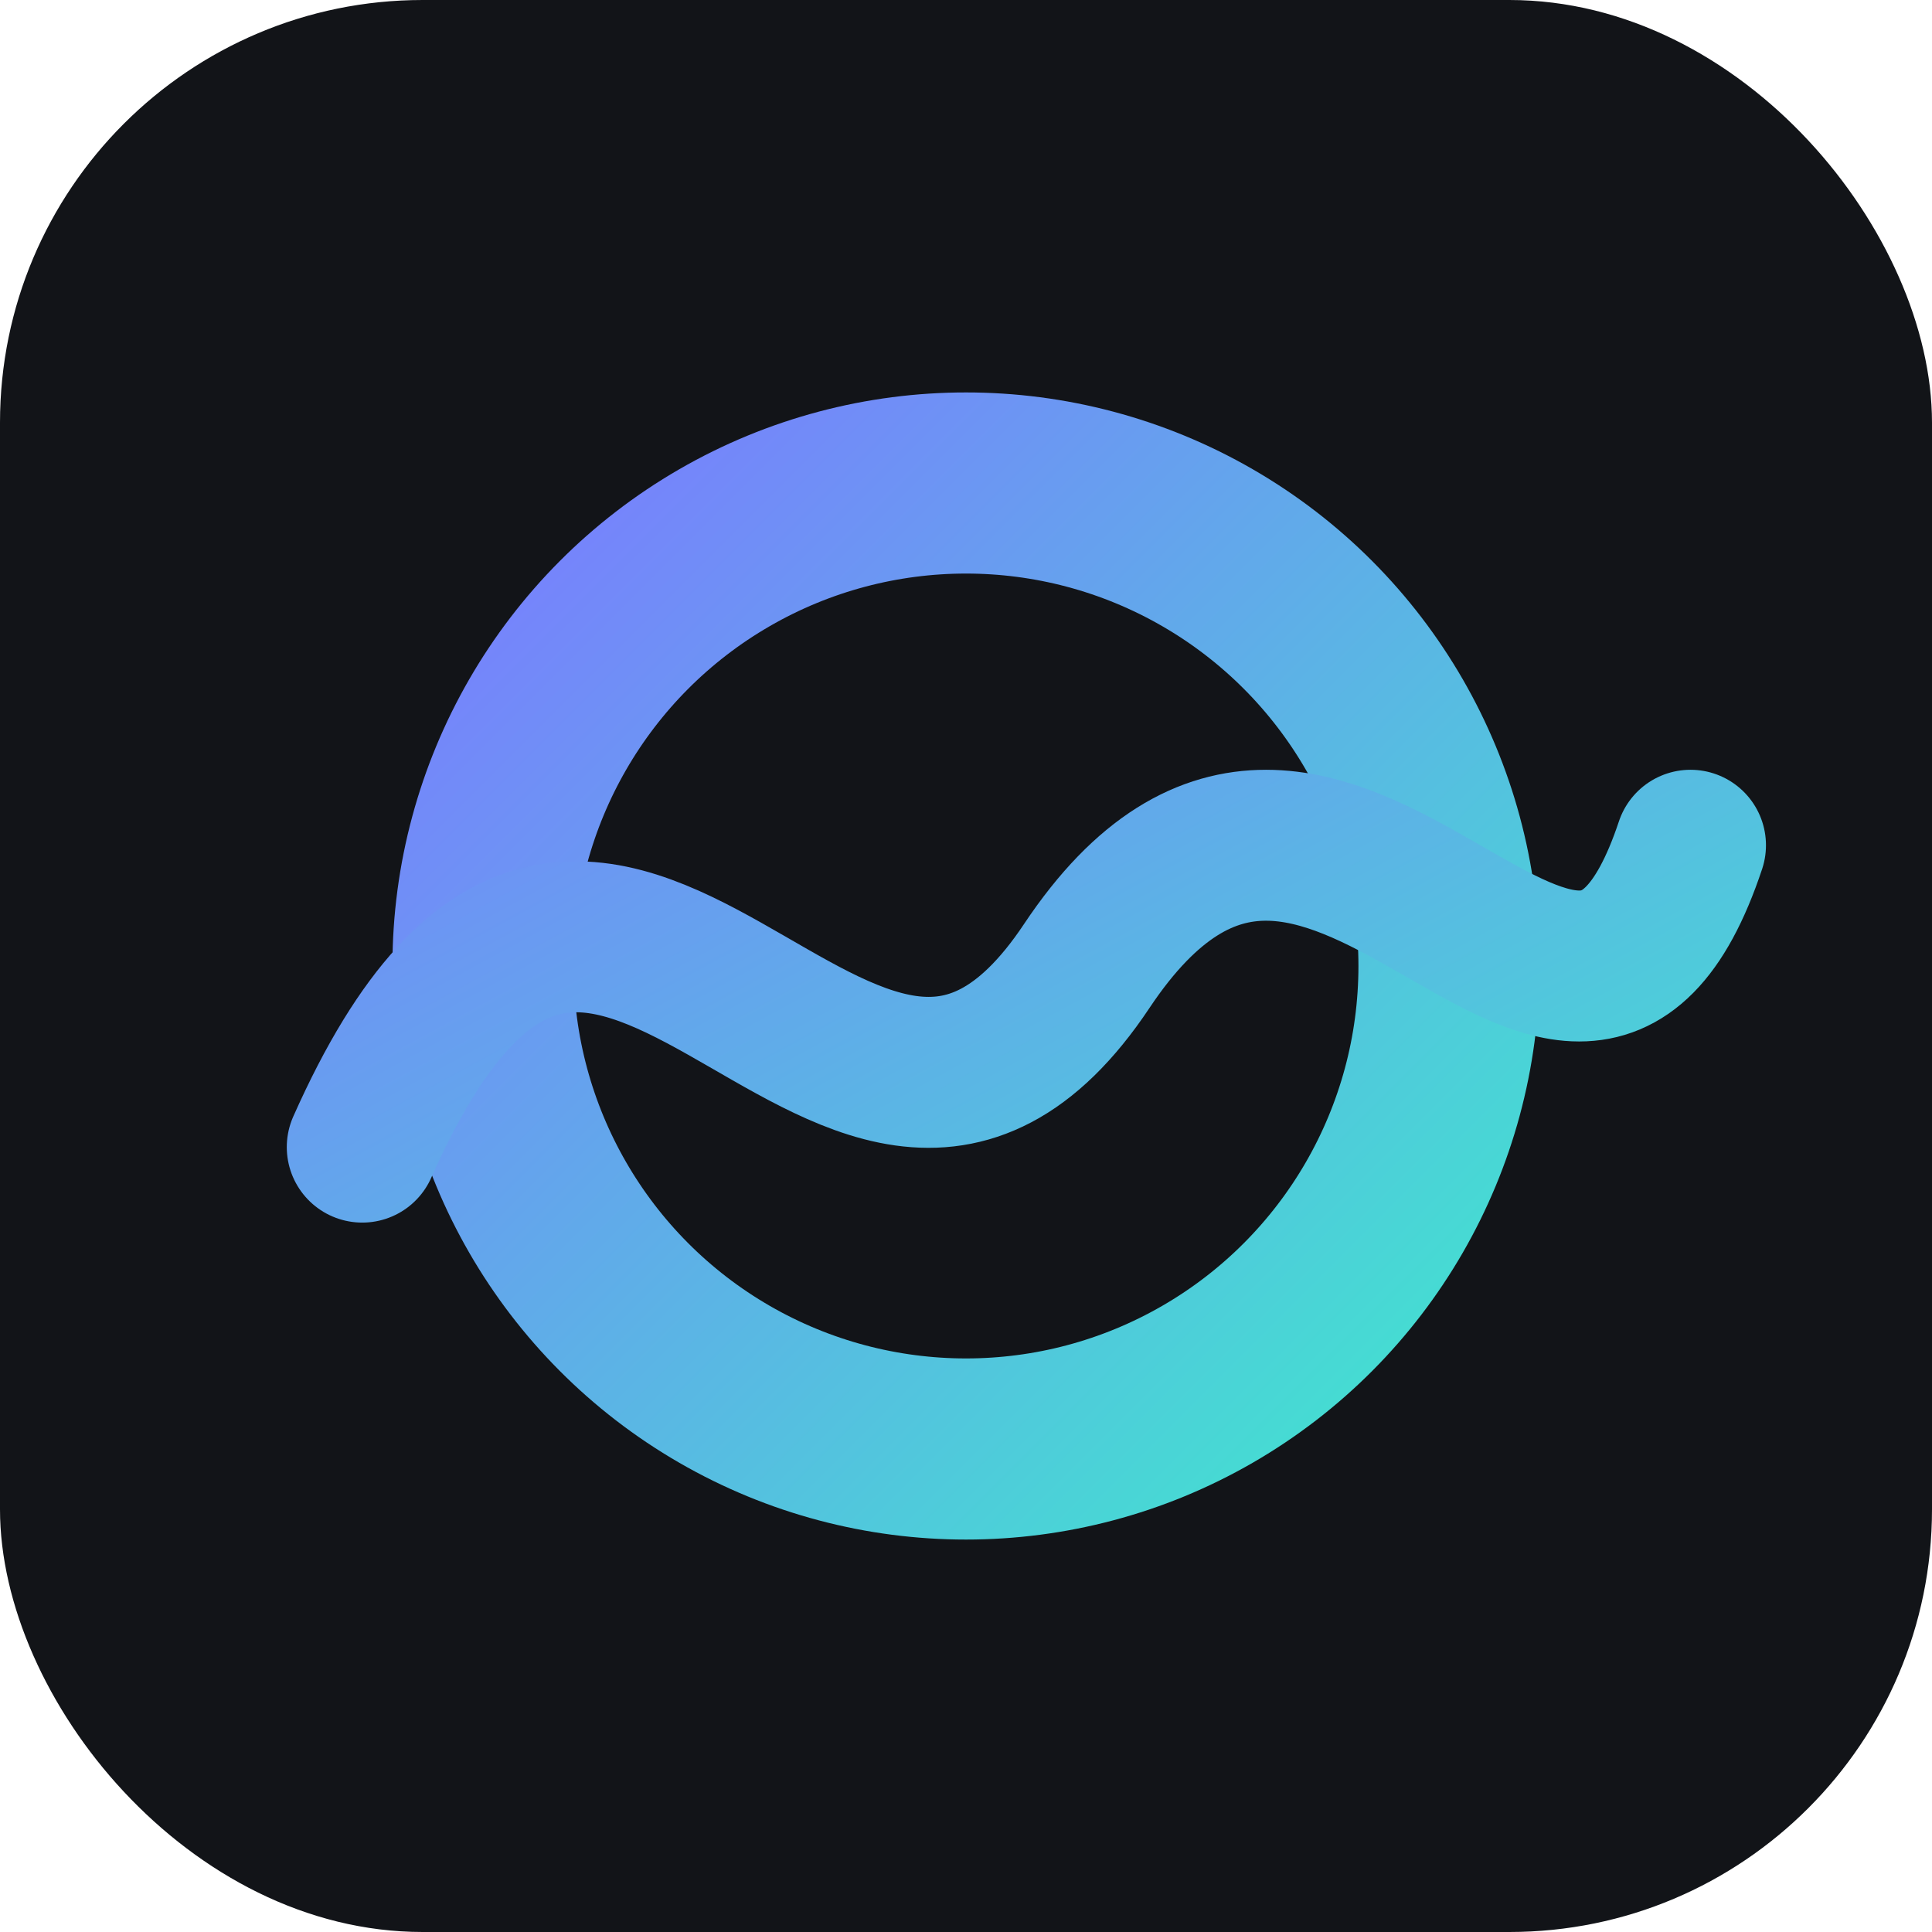
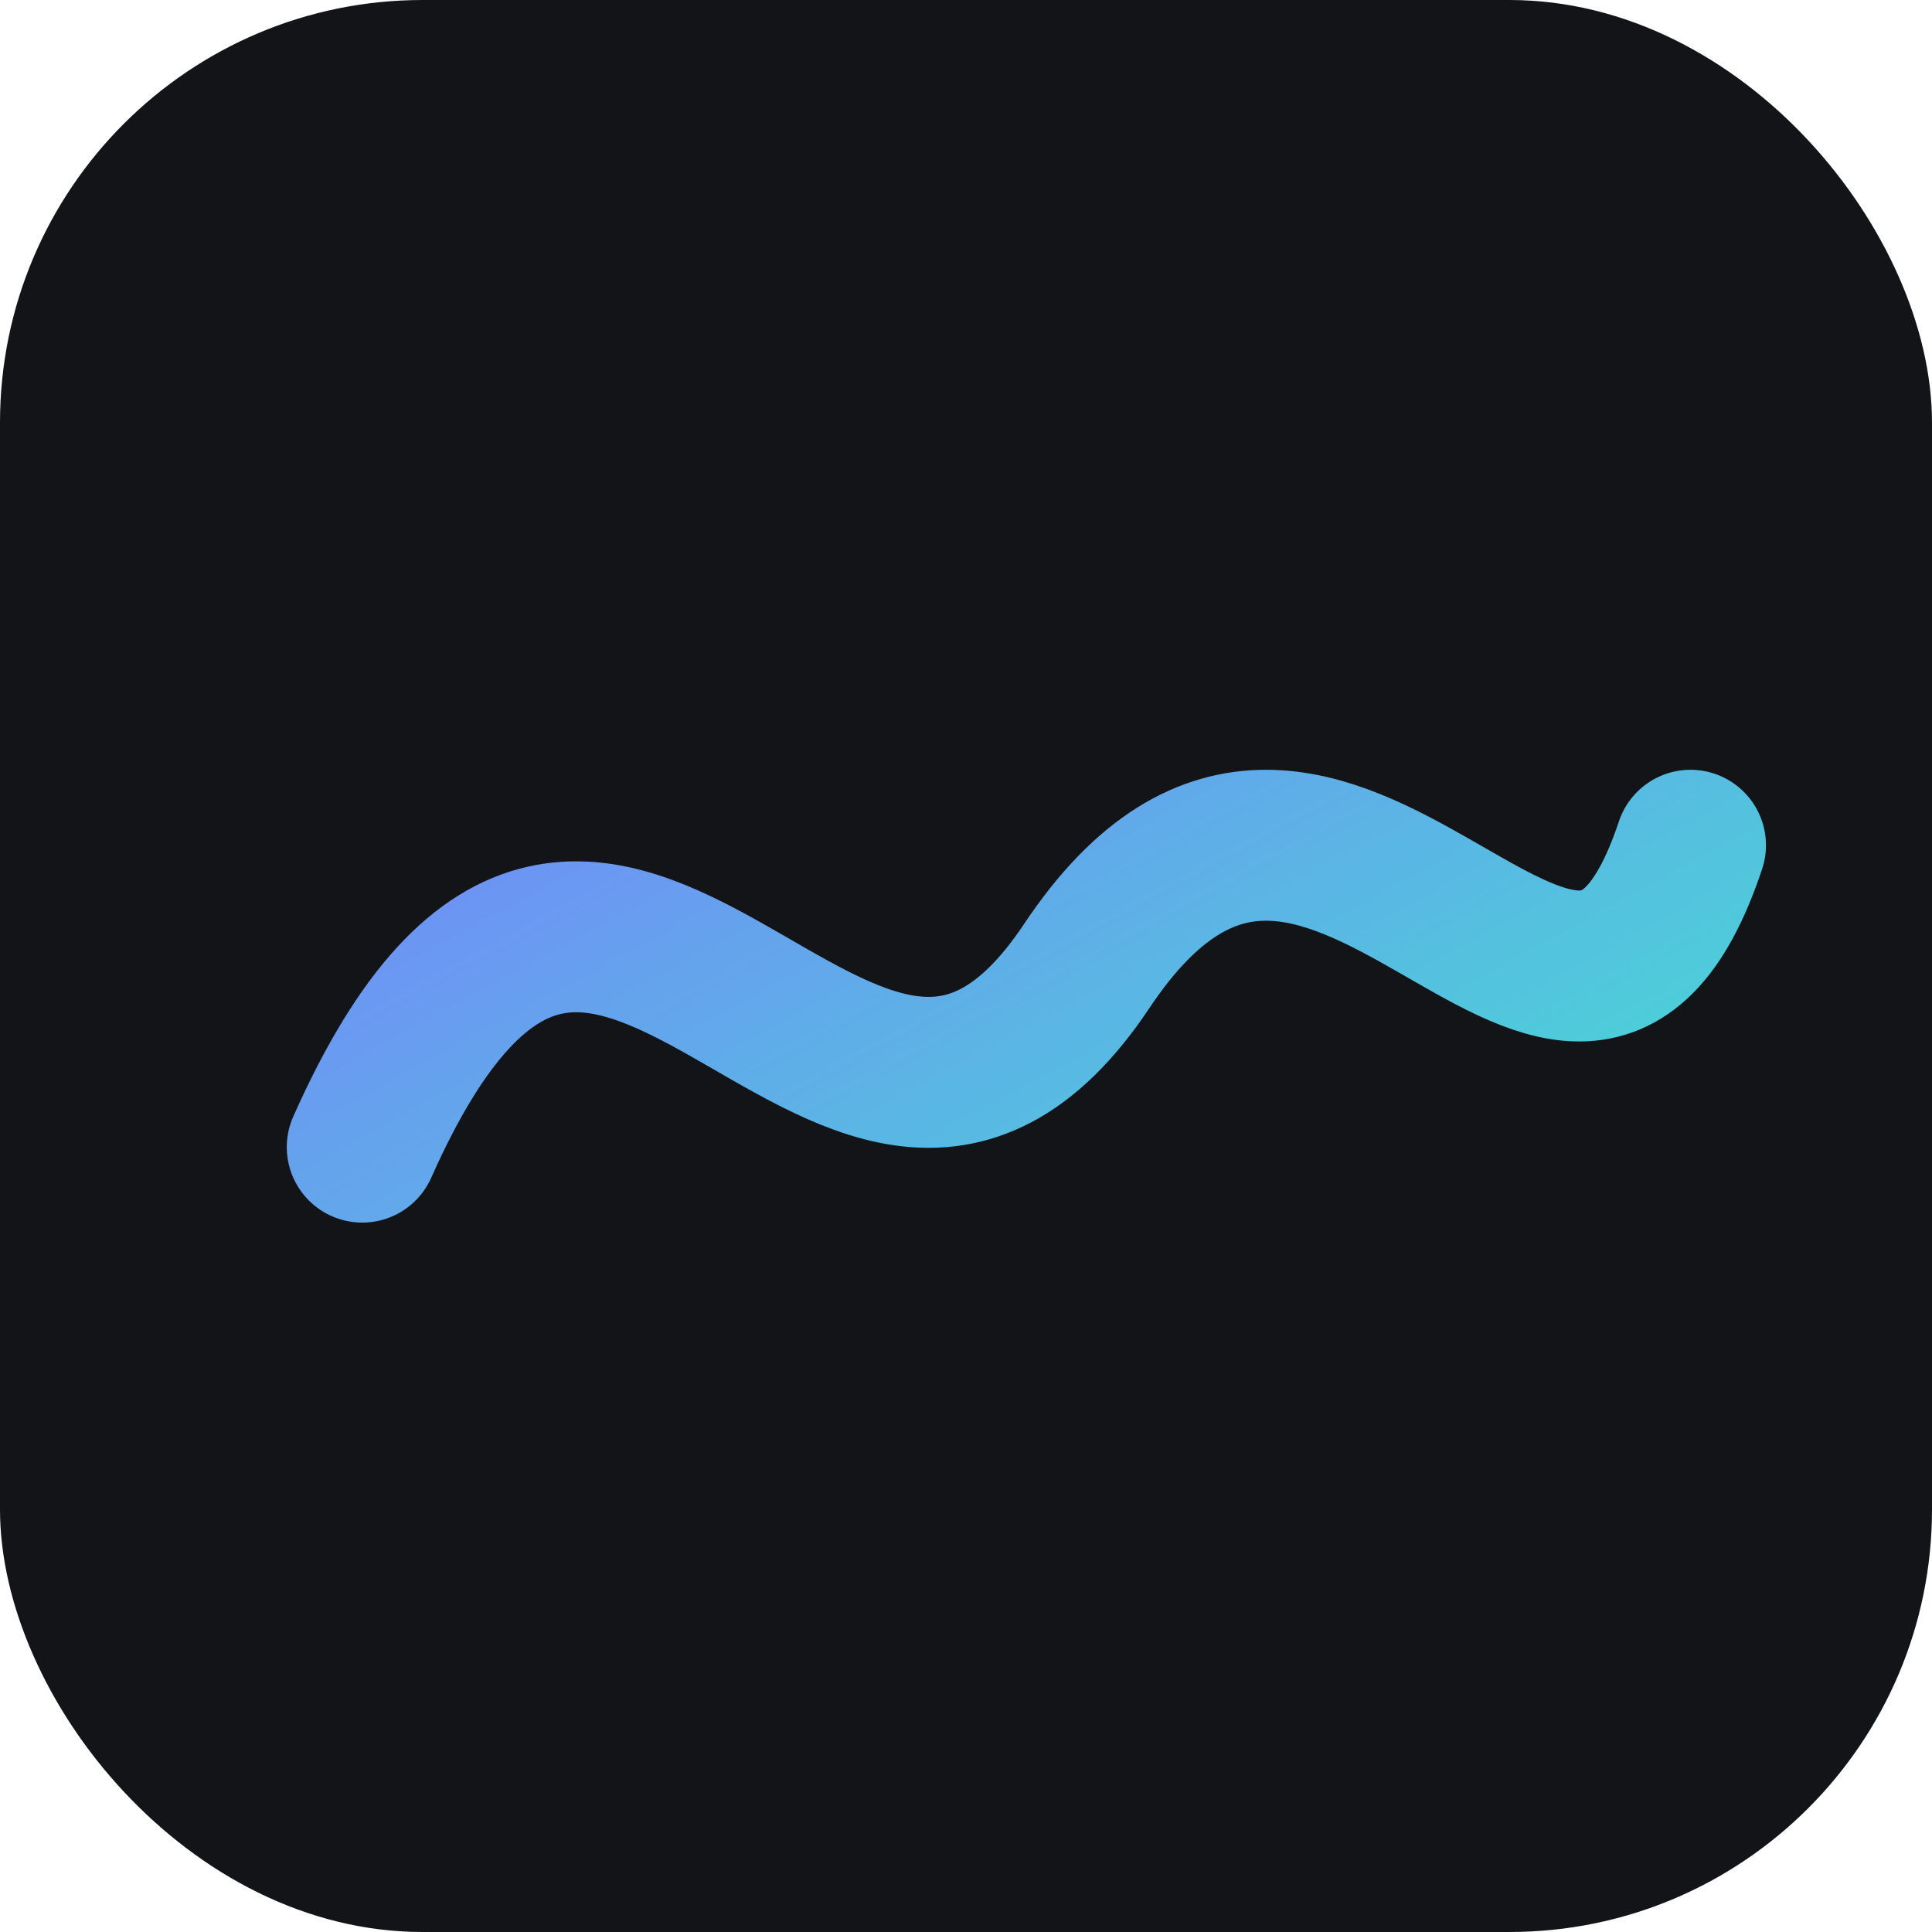
<svg xmlns="http://www.w3.org/2000/svg" viewBox="0 0 64 64">
  <defs>
    <linearGradient id="g" x1="0" y1="0" x2="1" y2="1">
      <stop offset="0" stop-color="#7a7cff" />
      <stop offset="1" stop-color="#41e4cf" />
    </linearGradient>
  </defs>
  <rect width="64" height="64" rx="14" ry="14" fill="#121418" />
-   <circle cx="32" cy="32" r="16" fill="none" stroke="url(#g)" stroke-width="6" />
  <path d="M12 38 C 20 20, 28 44, 36 32 S 52 40, 56 28" fill="none" stroke="url(#g)" stroke-width="5" stroke-linecap="round" />
</svg>